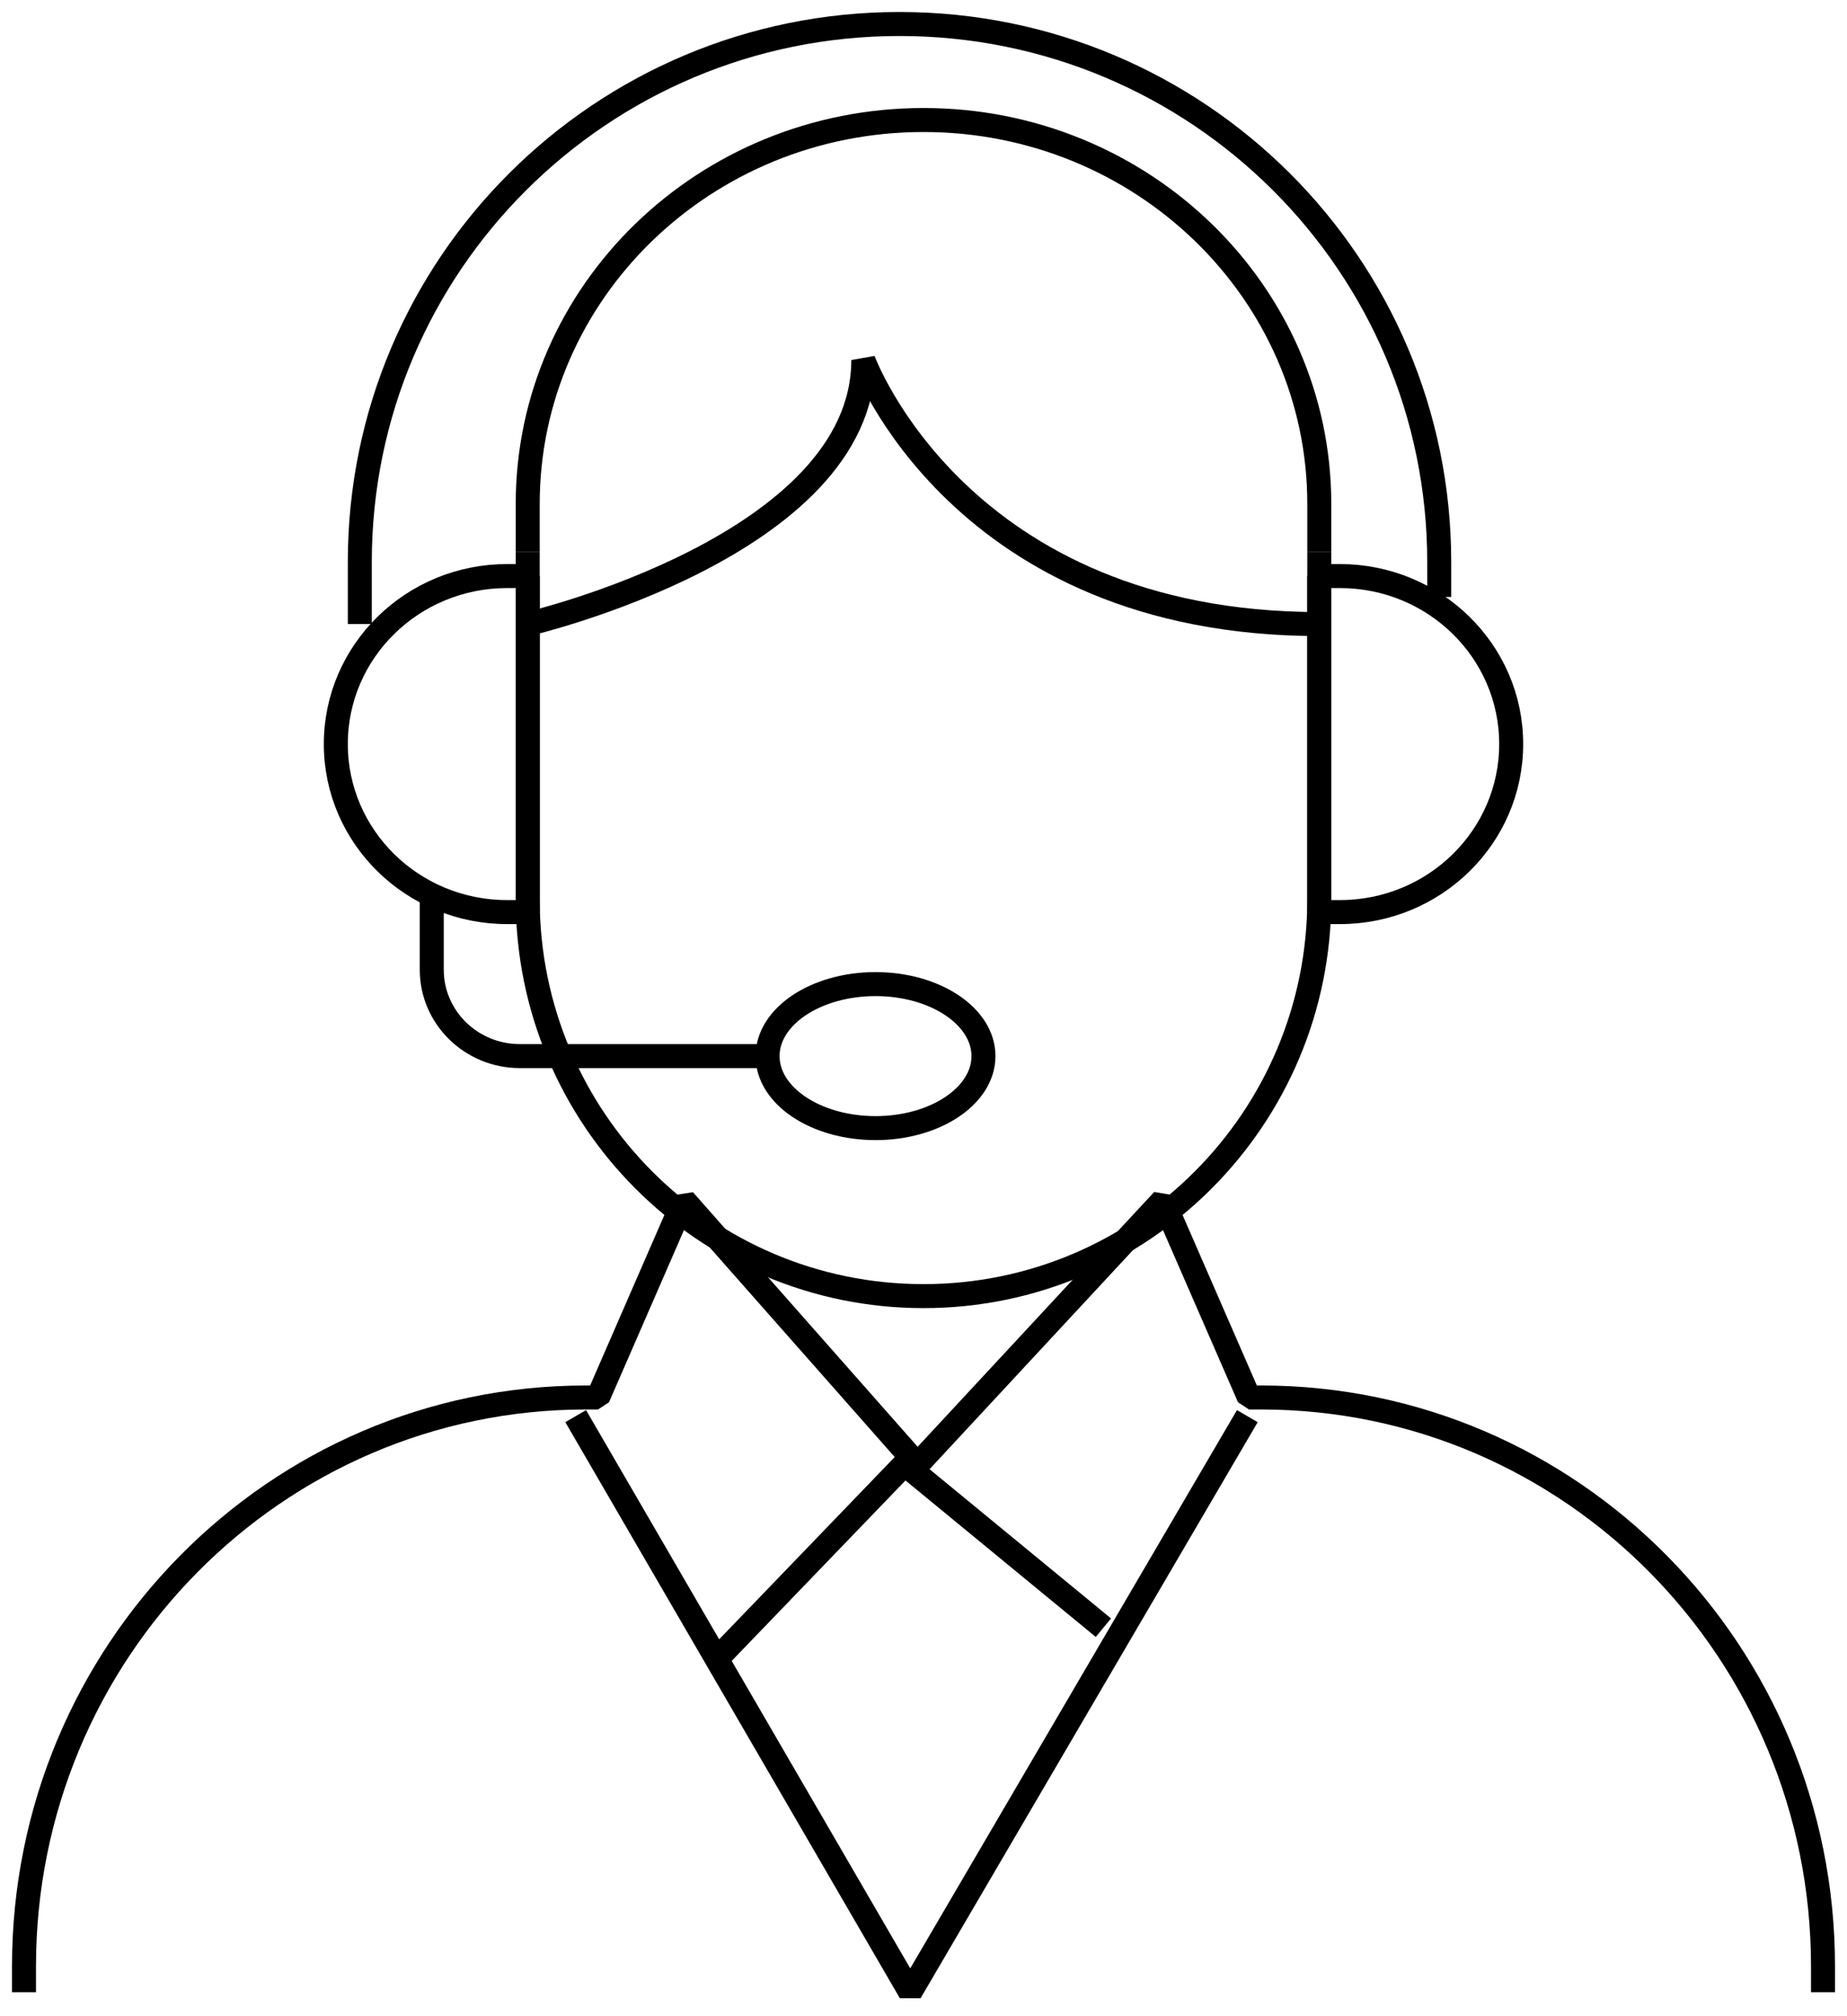
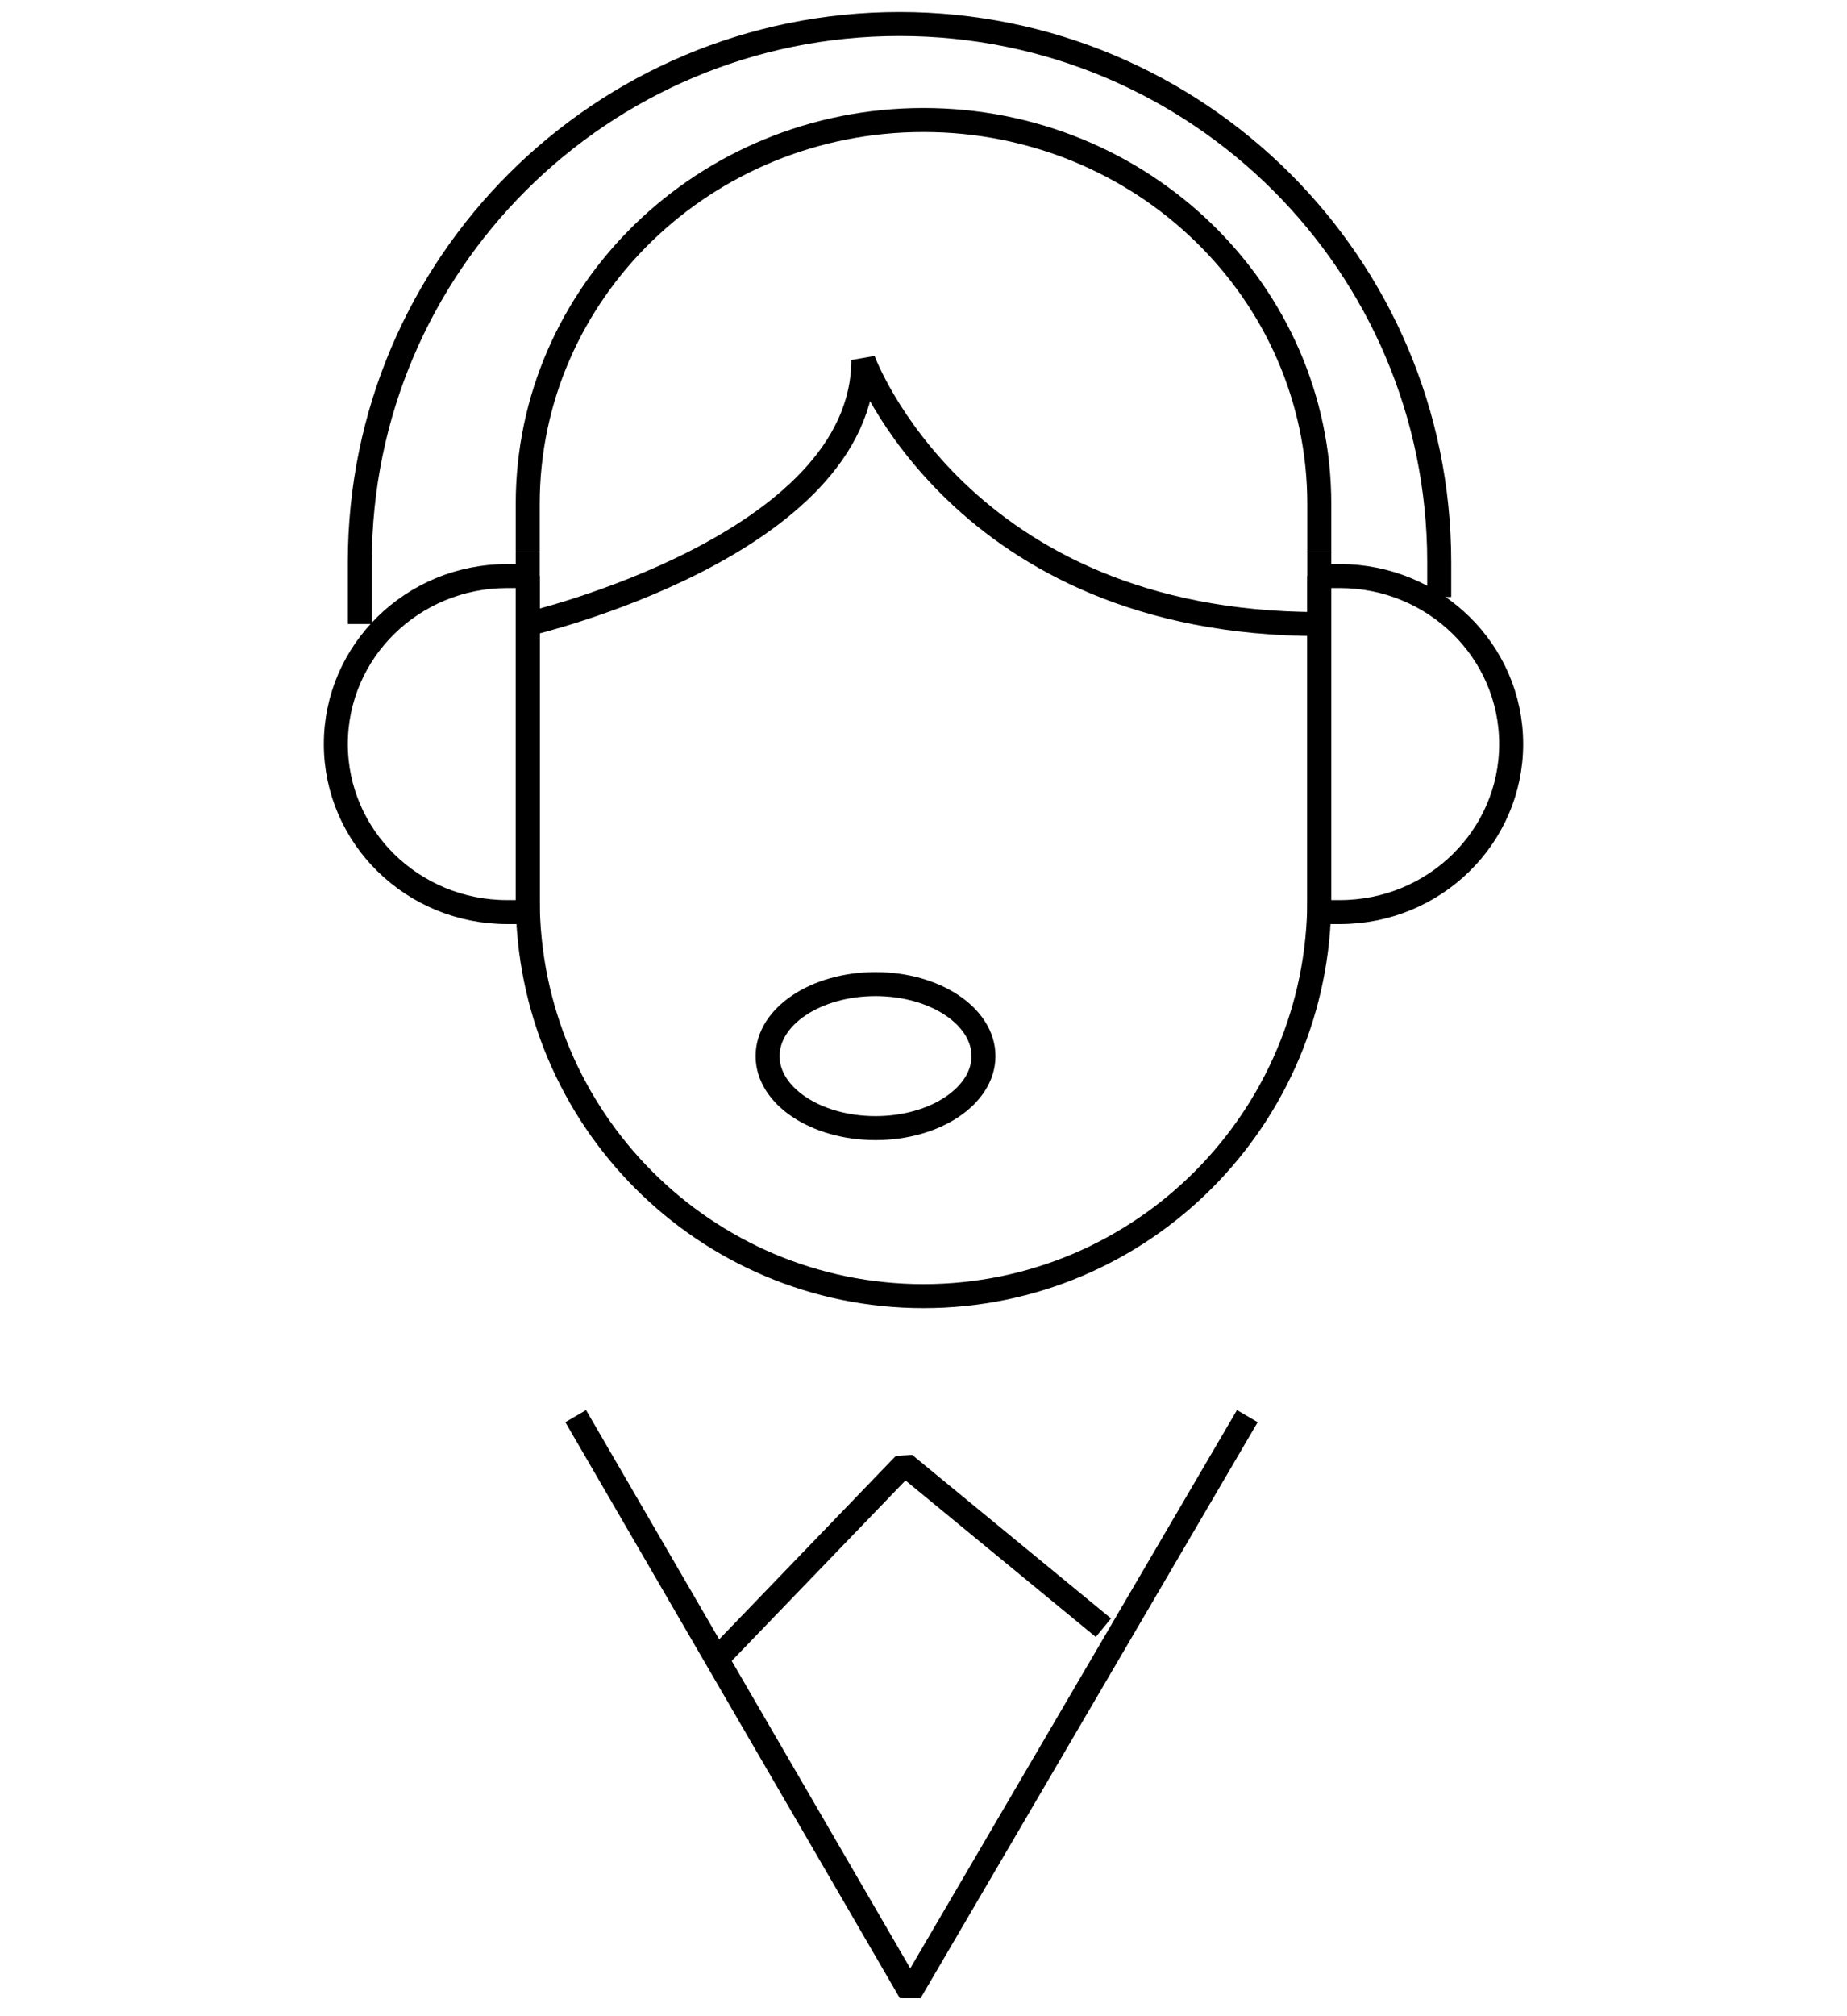
<svg xmlns="http://www.w3.org/2000/svg" width="77px" height="84px" viewBox="0 0 77 84" version="1.1">
  <title>Group 23</title>
  <g id="🖥️-Desktop" stroke="none" stroke-width="1" fill="none" fill-rule="evenodd" stroke-linejoin="bevel">
    <g id="5.0-Joining-—-" transform="translate(-681, -1176)" stroke="#000000">
      <g id="01-copy-3" transform="translate(619, 1169)">
        <g id="Group-23" transform="translate(63, 8)">
          <path d="M54,22 L54,36.457 C54,45.594 46.612,53 37.499,53 C28.388,53 21,45.594 21,36.457 L21,22" id="Stroke-1" />
          <path d="M20.141,23 L21,23 L21,37 L20.141,37 C16.197,37 13,33.866 13,29.999 L13,29.999 C13,26.134 16.197,23 20.141,23 Z" id="Stroke-3" />
          <path d="M54,23 L54.859,23 C58.802,23 62,26.134 62,29.999 L62,29.999 C62,33.866 58.802,37 54.859,37 L54,37 L54,23 Z" id="Stroke-5" />
          <path d="M59,23.873 L59,22.414 C59,10.035 48.927,0 36.5,0 C24.073,0 14,10.035 14,22.414 L14,25" id="Stroke-7" />
          <path d="M21,22 L21,19.997 C21,11.163 28.388,4 37.501,4 C46.612,4 54,11.163 54,19.997 L54,22" id="Stroke-9" />
          <path d="M21,25 C21,25 34.99,21.733 34.99,14 C34.99,14 39.002,25 54,25" id="Stroke-11" />
          <path d="M40,43 C40,44.656 37.986,46 35.501,46 C33.014,46 31,44.656 31,43 C31,41.344 33.014,40 35.501,40 C37.986,40 40,41.344 40,43 Z" id="Stroke-13" />
-           <path d="M31,43 L20.675,43 C18.645,43 17,41.389 17,39.403 L17,36" id="Stroke-15" />
-           <path d="M75,82 L75,80.928 C75,67.837 64.511,57.223 51.575,57.223 L51.07,57.223 L47.485,49 L37.247,60.021 L27.513,49 L23.93,57.223 L23.425,57.223 C10.487,57.223 0,67.837 0,80.928 L0,82" id="Stroke-17" />
          <polyline id="Stroke-19" points="51 58 36.946 82 23 58" />
          <polyline id="Stroke-21" points="29 68 36.709 60 45 66.814" />
        </g>
      </g>
    </g>
  </g>
</svg>